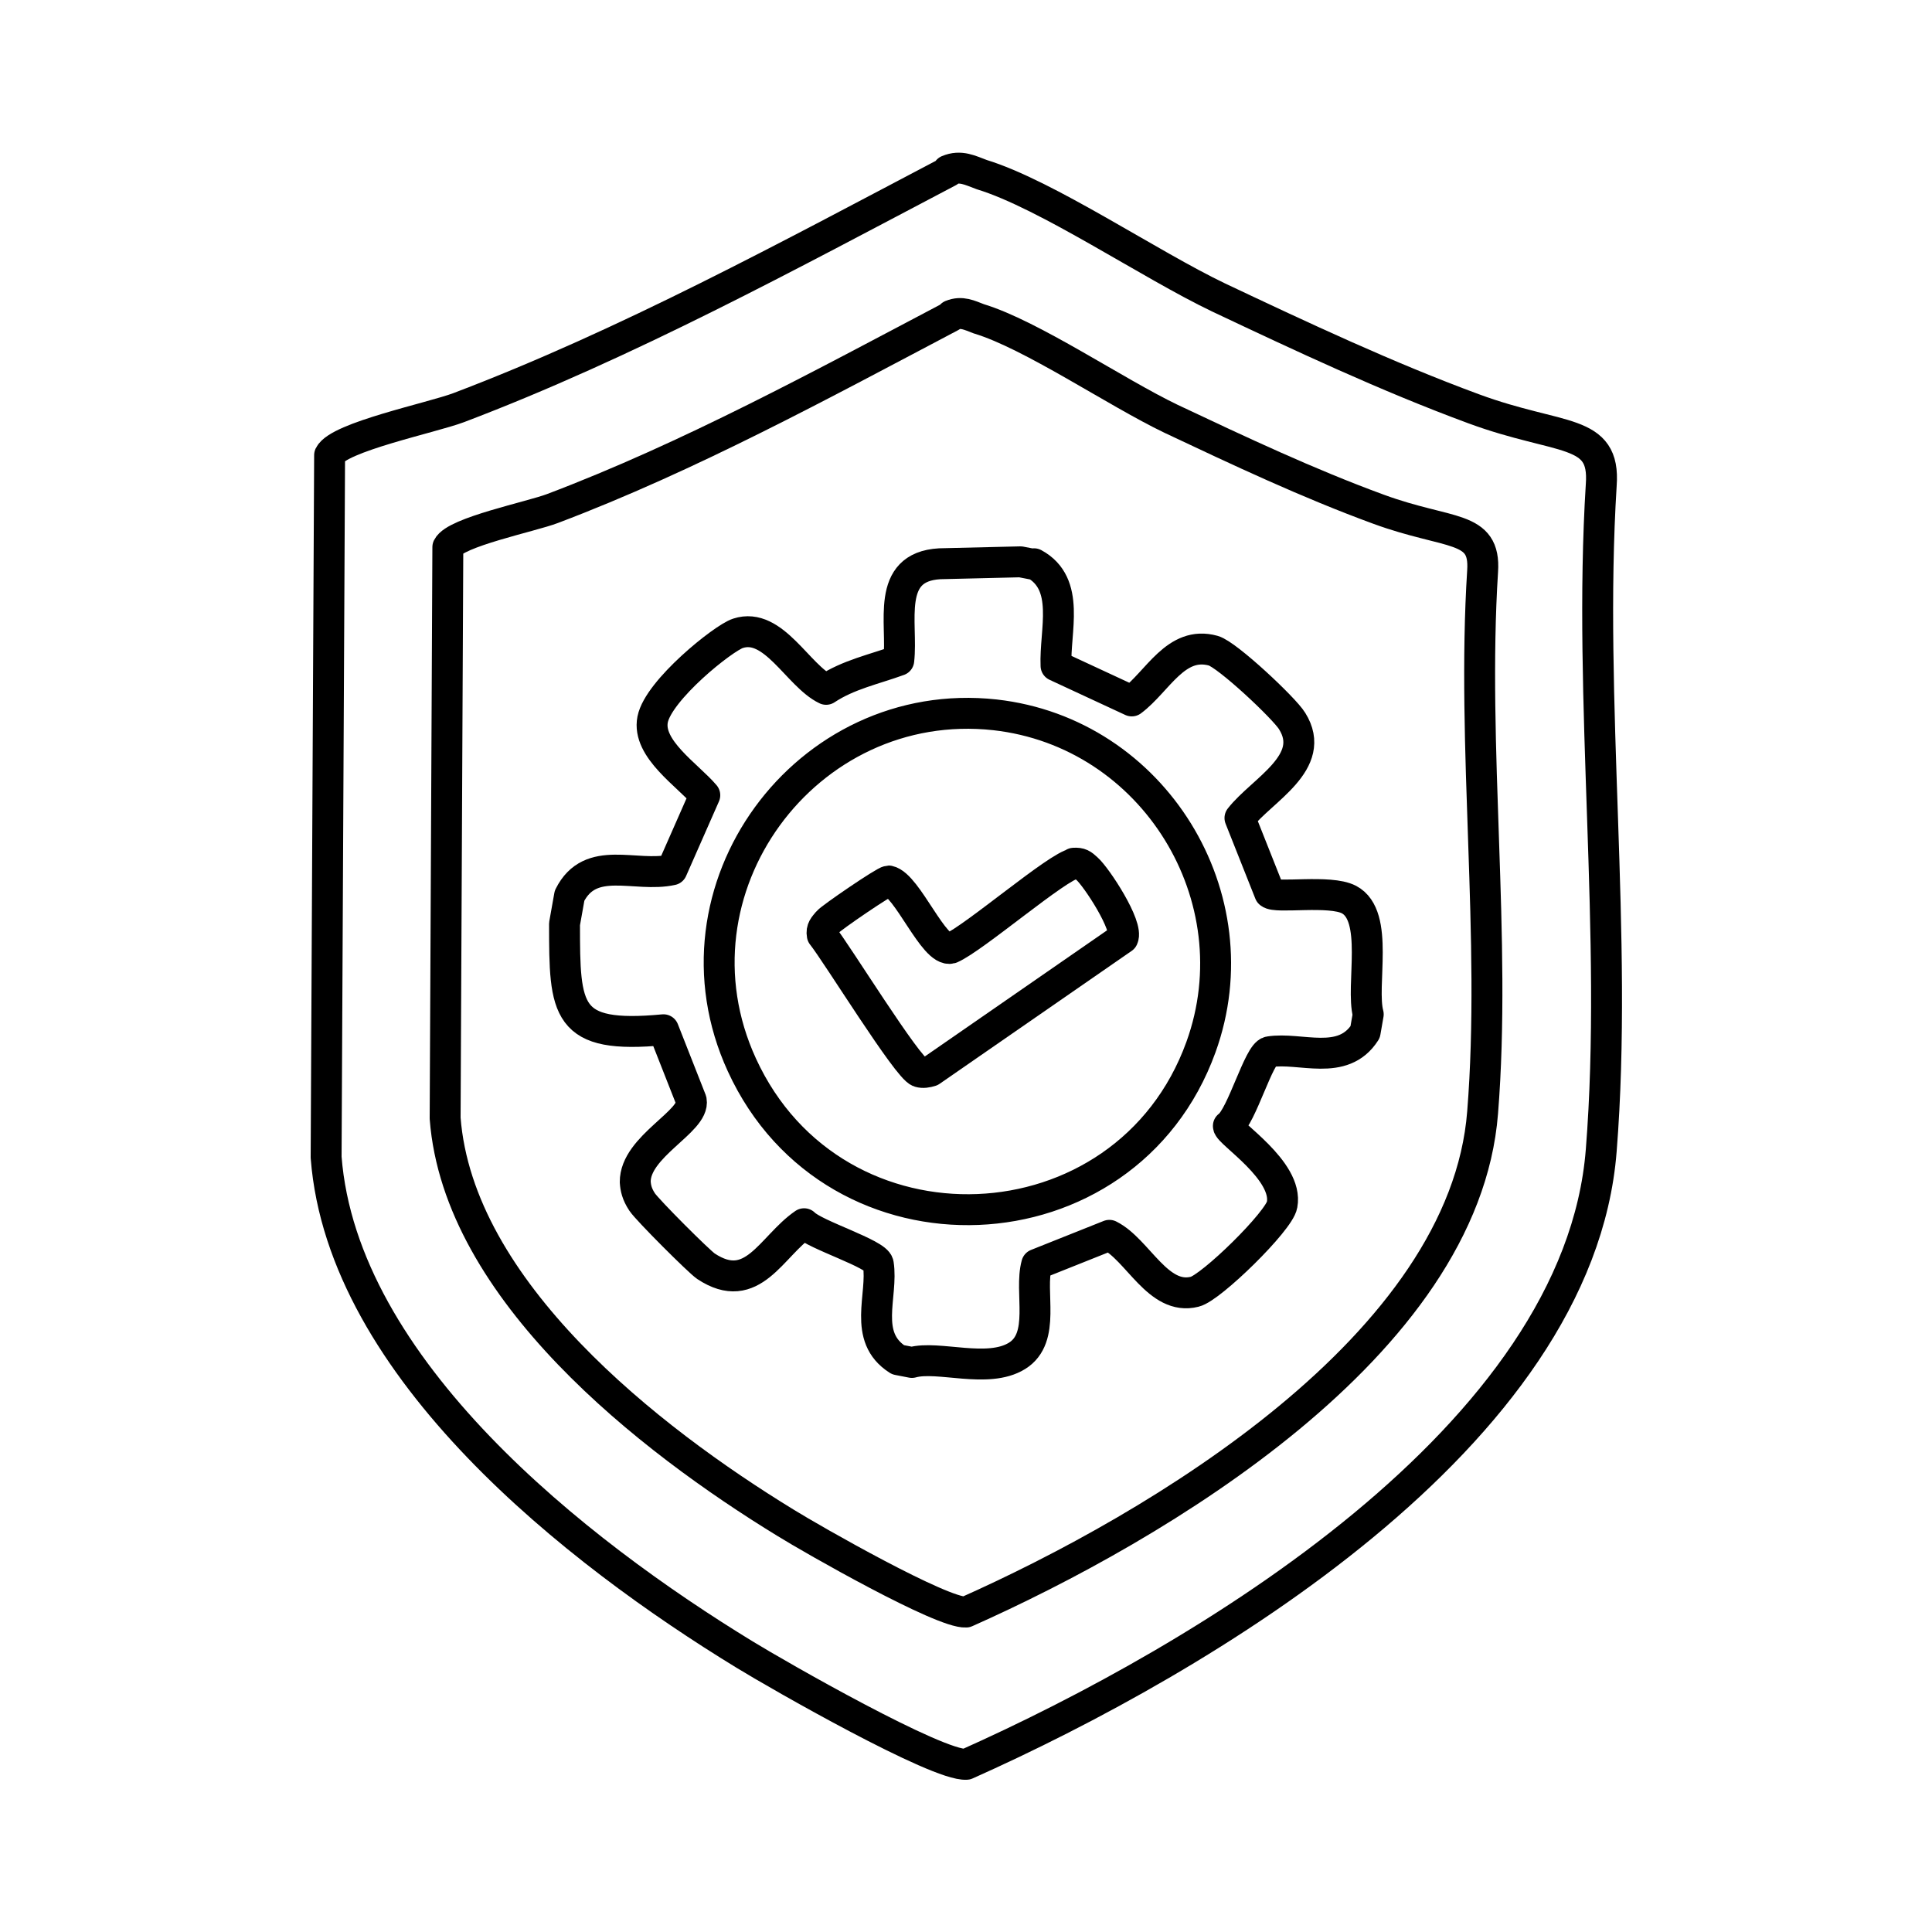
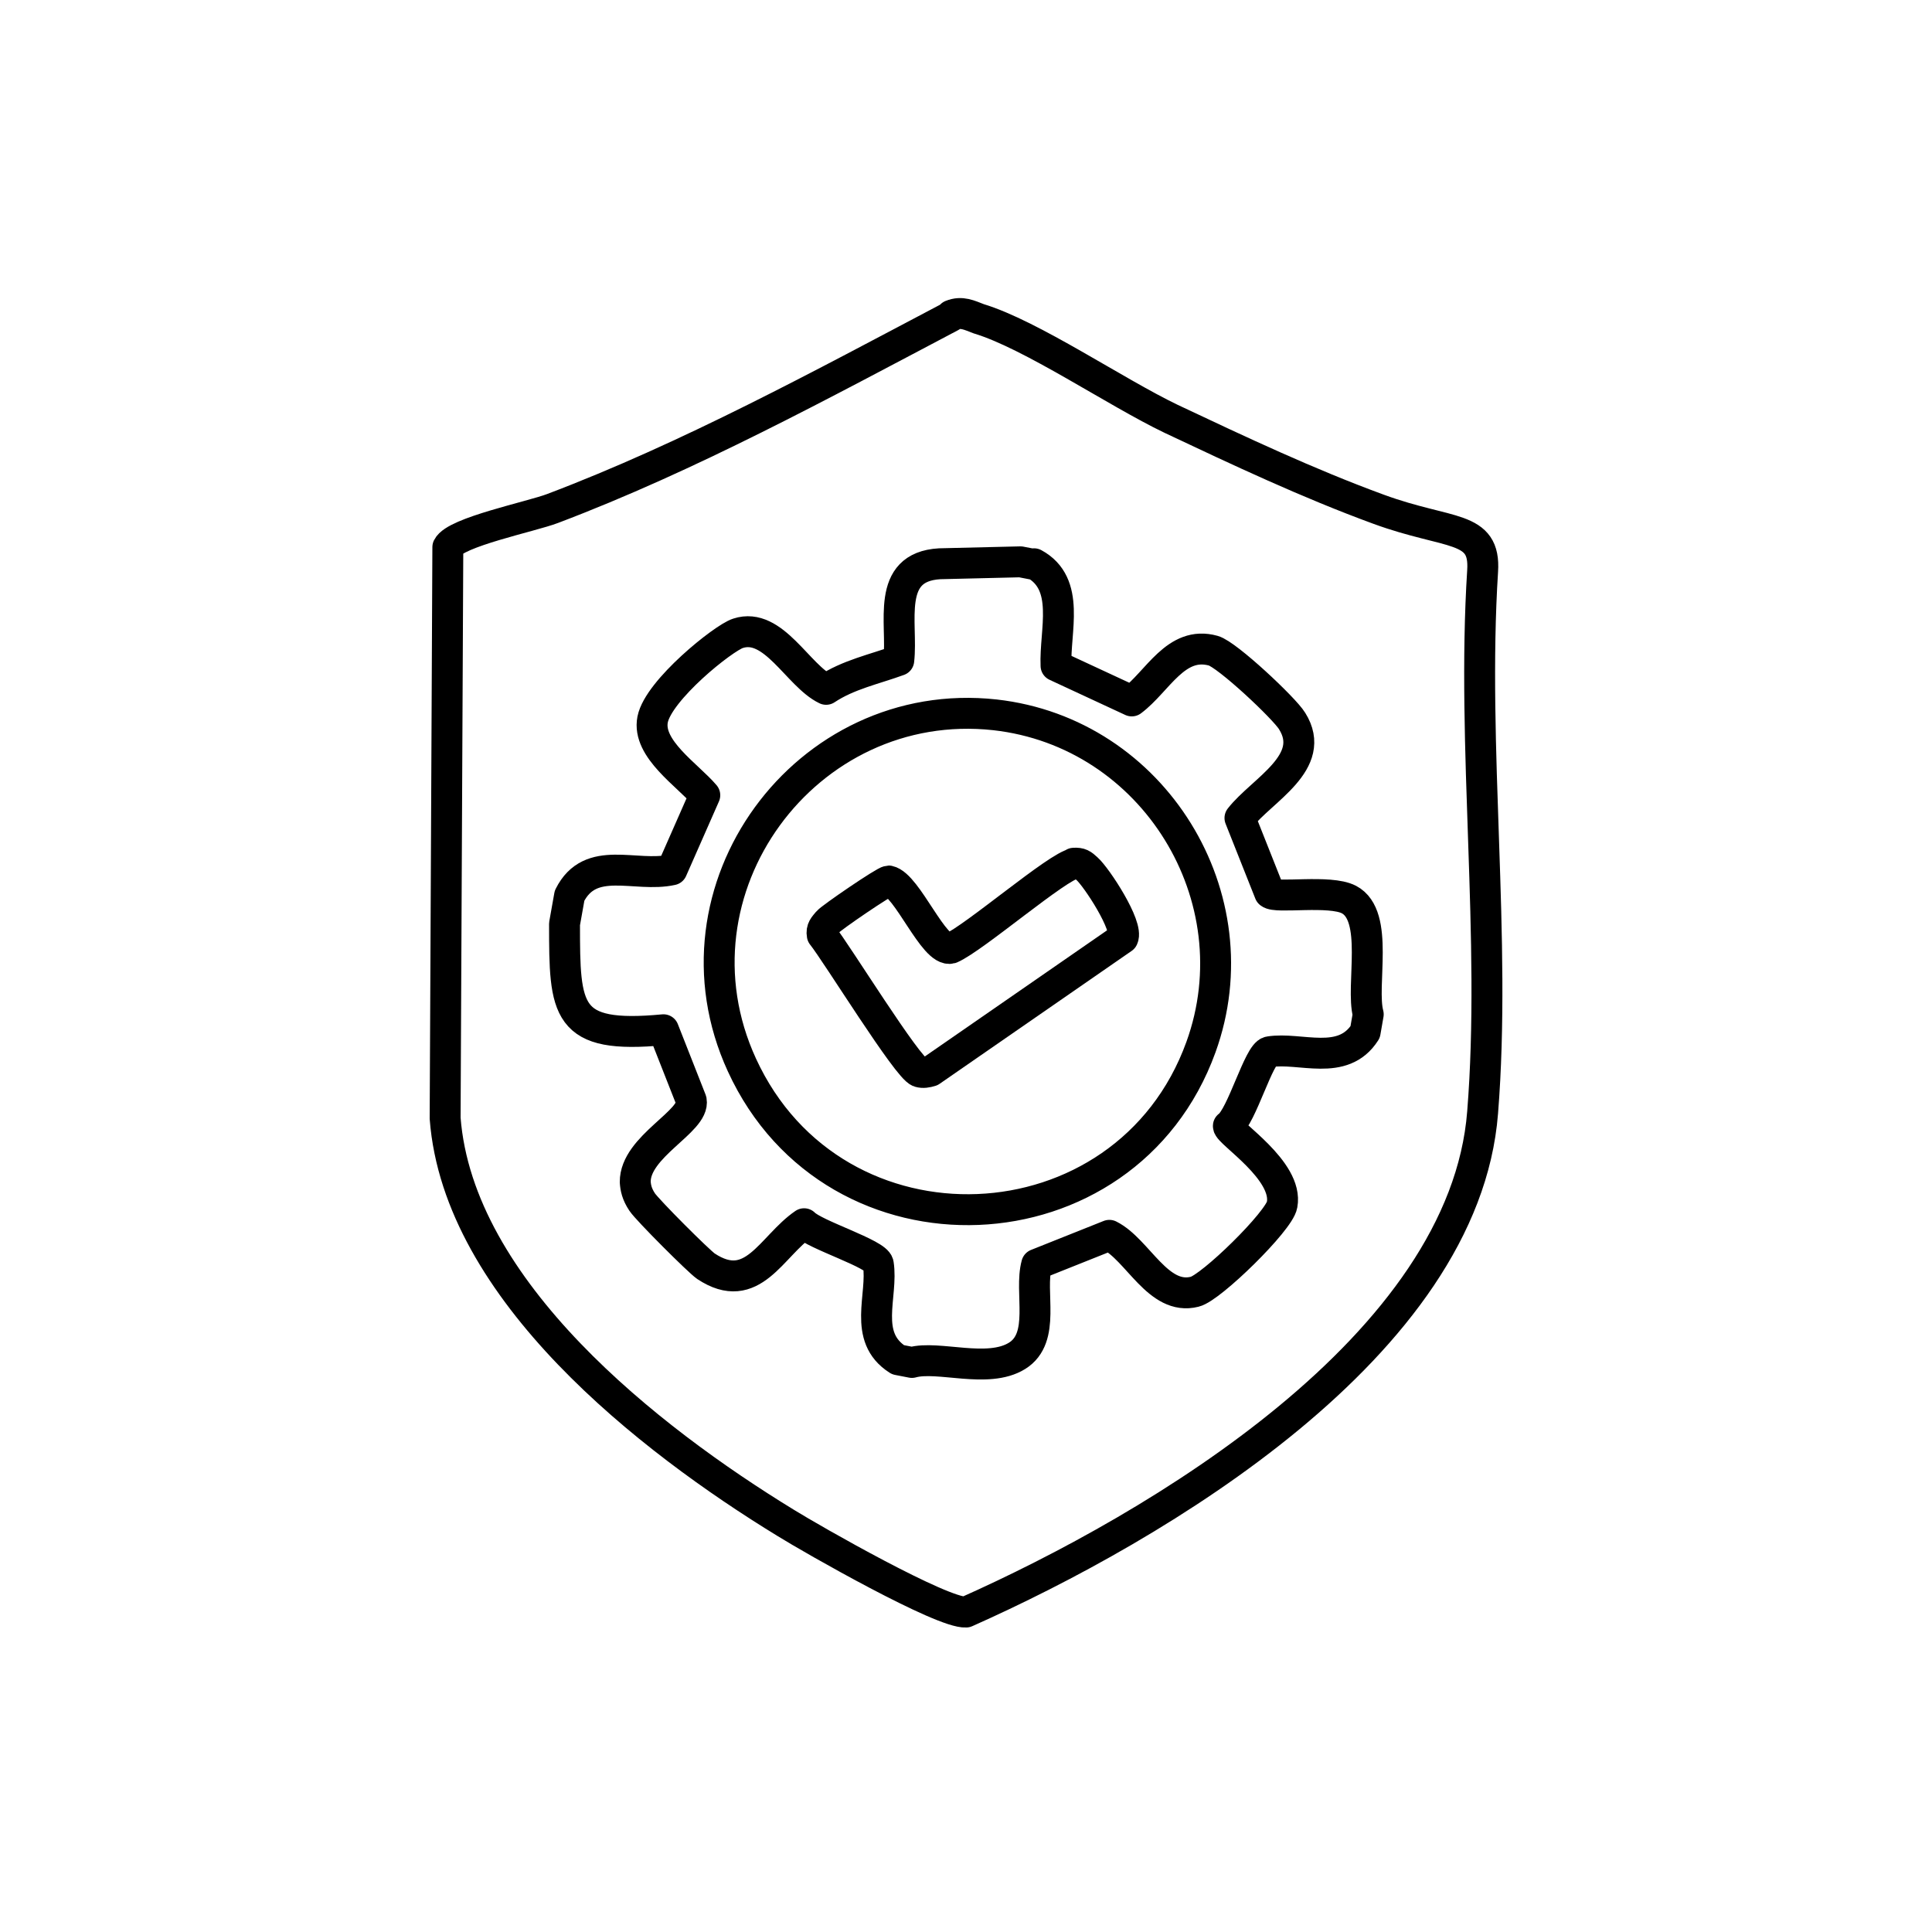
<svg xmlns="http://www.w3.org/2000/svg" id="Layer_1" version="1.1" viewBox="0 0 500 500">
  <defs>
    <style>
      .st0 {
        fill: none;
        stroke: #000;
        stroke-linecap: round;
        stroke-linejoin: round;
        stroke-width: 8px;
      }
    </style>
  </defs>
-   <path class="st0" d="M245.3,44.1c3.3-1.4,5.8,0,8.8,1.1,16.7,5.1,43.5,23.3,61.3,31.8,21.6,10.2,43.5,20.5,66,28.8,22.5,8.3,34.1,4.9,33,19.7-3.5,56,4.4,116.7,0,172.2-5.8,74.1-103.6,131.8-164.3,158.9-7.5.5-48.6-23-57.4-28.4-43.4-26.5-104.1-73.9-108.3-128.7l.9-181.7c2.3-4.7,26.5-9.7,33.4-12.3,43.5-16.5,85.7-39.5,126.8-61.1v-.2Z" />
  <path class="st0" d="M246.2,81.6c2.7-1.1,4.7,0,7.1.9,13.6,4.1,35.4,19,49.8,25.9,17.6,8.3,35.4,16.7,53.7,23.4,18.3,6.7,27.7,4,26.9,16-2.9,45.6,3.6,95,0,140.1-4.7,60.3-84.3,107.3-133.7,129.3-6.1.4-39.6-18.7-46.7-23.1-35.3-21.6-84.7-60.1-88.1-104.7l.7-147.8c1.9-3.9,21.6-7.9,27.1-10,35.4-13.4,69.7-32.1,103.1-49.7h0Z" />
  <g id="asUyUN">
    <g>
      <path class="st0" d="M267.6,145.9c9.6,5.2,5.3,17.4,5.7,26.4l19.6,9.1c6.7-5,11.4-15.7,21.1-13,3.6,1,18.4,14.9,20.4,18.2,6.7,10.7-7.8,17.8-13.5,25.1l7.7,19.4c1.6,1.5,15.5-.9,20.5,1.7,8,4.2,3,22.3,5,29.7l-.8,4.6c-5.8,9.1-16.8,3.8-24.8,5.1-2.7.4-7.1,16.7-10.6,19.2-.2,1.7,15.6,11.5,13.9,20.4-.7,4.2-18.4,21.5-22.6,22.5-9.5,2.4-14.7-10.9-22.1-14.6l-18.8,7.5c-2,7.2,2.5,19-5.1,23.7s-20.4-.2-27.2,1.7l-3.6-.7c-9.3-5.9-3.8-16.6-5.1-24.8-.4-2.6-16.4-7.5-19.2-10.4-8.5,5.8-13.3,19-25.4,11-1.9-1.3-15.1-14.5-16.5-16.6s-1.7-3.7-1.8-5.2c-.1-9.2,15.5-15.7,14.5-21.1l-7.2-18.3c-25.4,2.4-25.6-4.8-25.6-27.4l1.3-7.3c5.4-10.8,17-4.6,26.5-6.7l8.5-19.3c-4.4-5.2-15-12-13.5-19.6s18.3-21.1,22.1-22.3c9.2-3,15.5,11,22.8,14.5,5.7-3.8,12.5-5.2,18.8-7.5,1.1-9.6-3.6-24.2,10.6-25l20.9-.5,3.6.7h0ZM257.5,185c-49-5.4-86.3,45.3-65.5,90.6,24,52.3,99.4,49,118.8-4.6,14-38.7-12.2-81.4-53.3-86Z" />
      <path class="st0" d="M277.9,223.4c1.7-.1,2.2.3,3.4,1.4,2.5,2.2,10.8,14.9,9.3,18l-49.7,34.4c-1,.3-2,.5-3,.2-3-.9-21.4-30.8-25.1-35.4-.3-1.6.5-2.3,1.4-3.4s14.8-10.6,15.8-10.6c4.8,1,11.7,18.6,16.1,17.4,5.9-2.5,27.9-21.5,32-21.9h-.1Z" />
    </g>
  </g>
</svg>